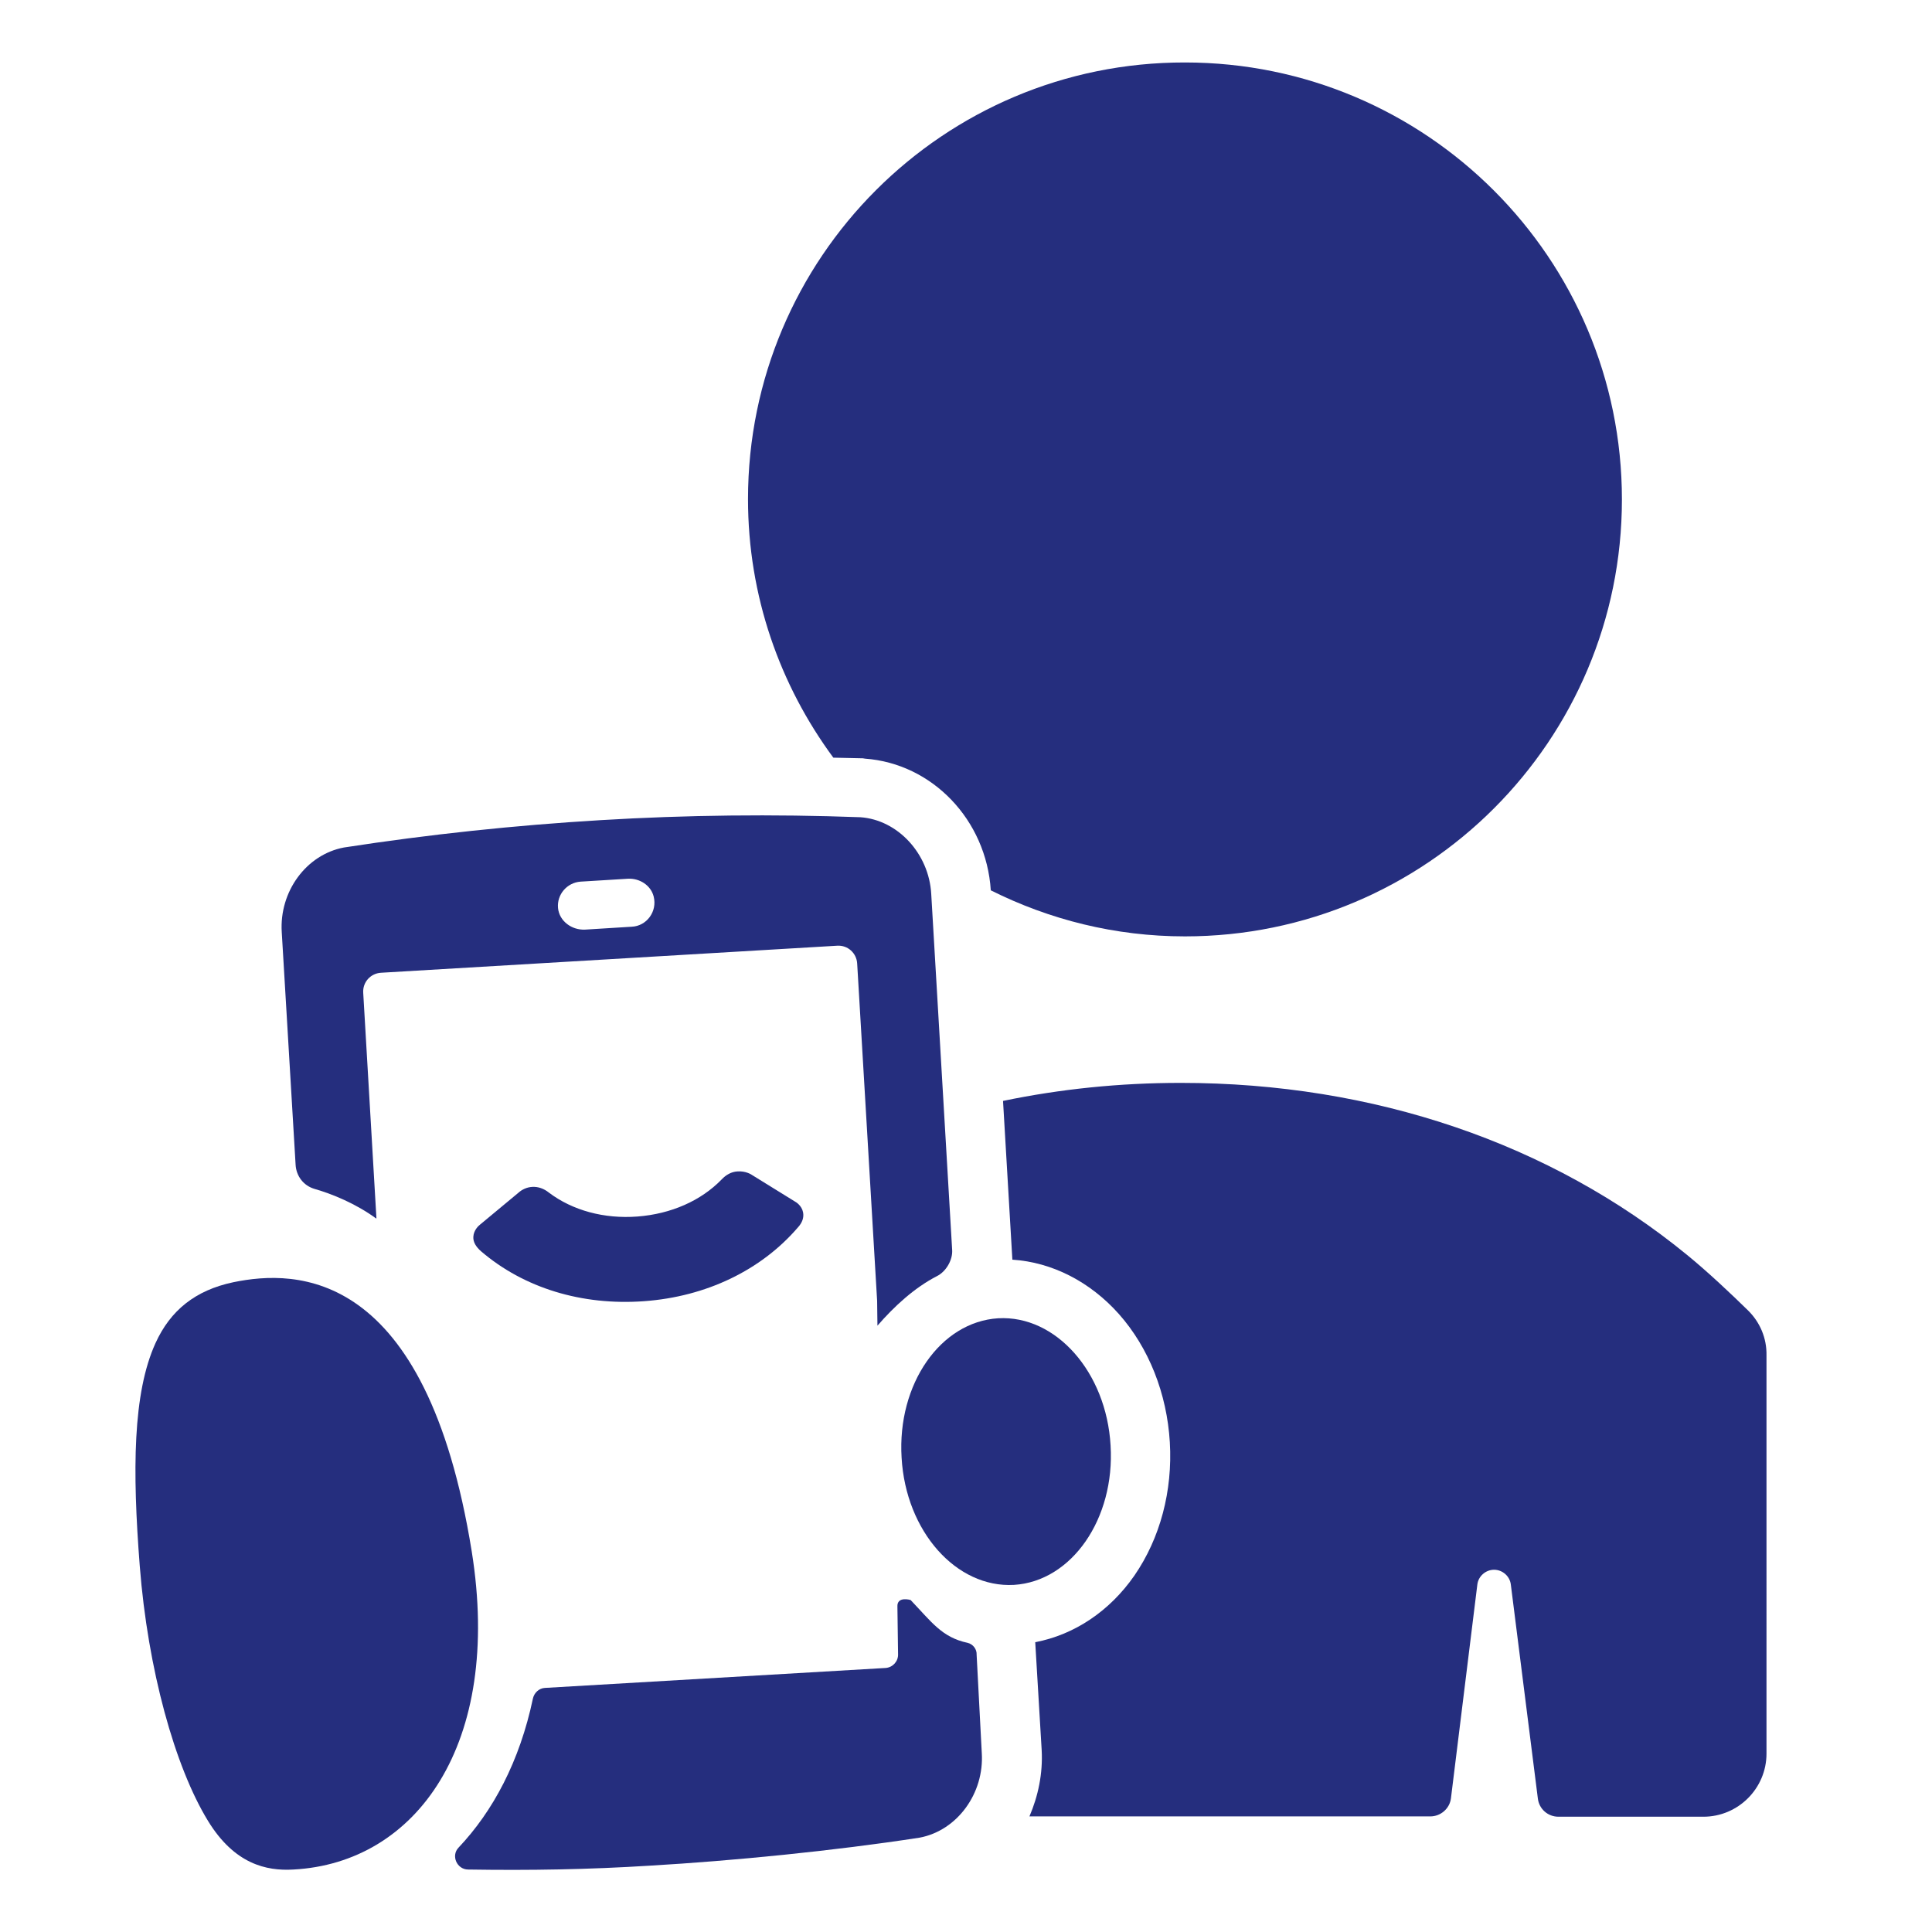
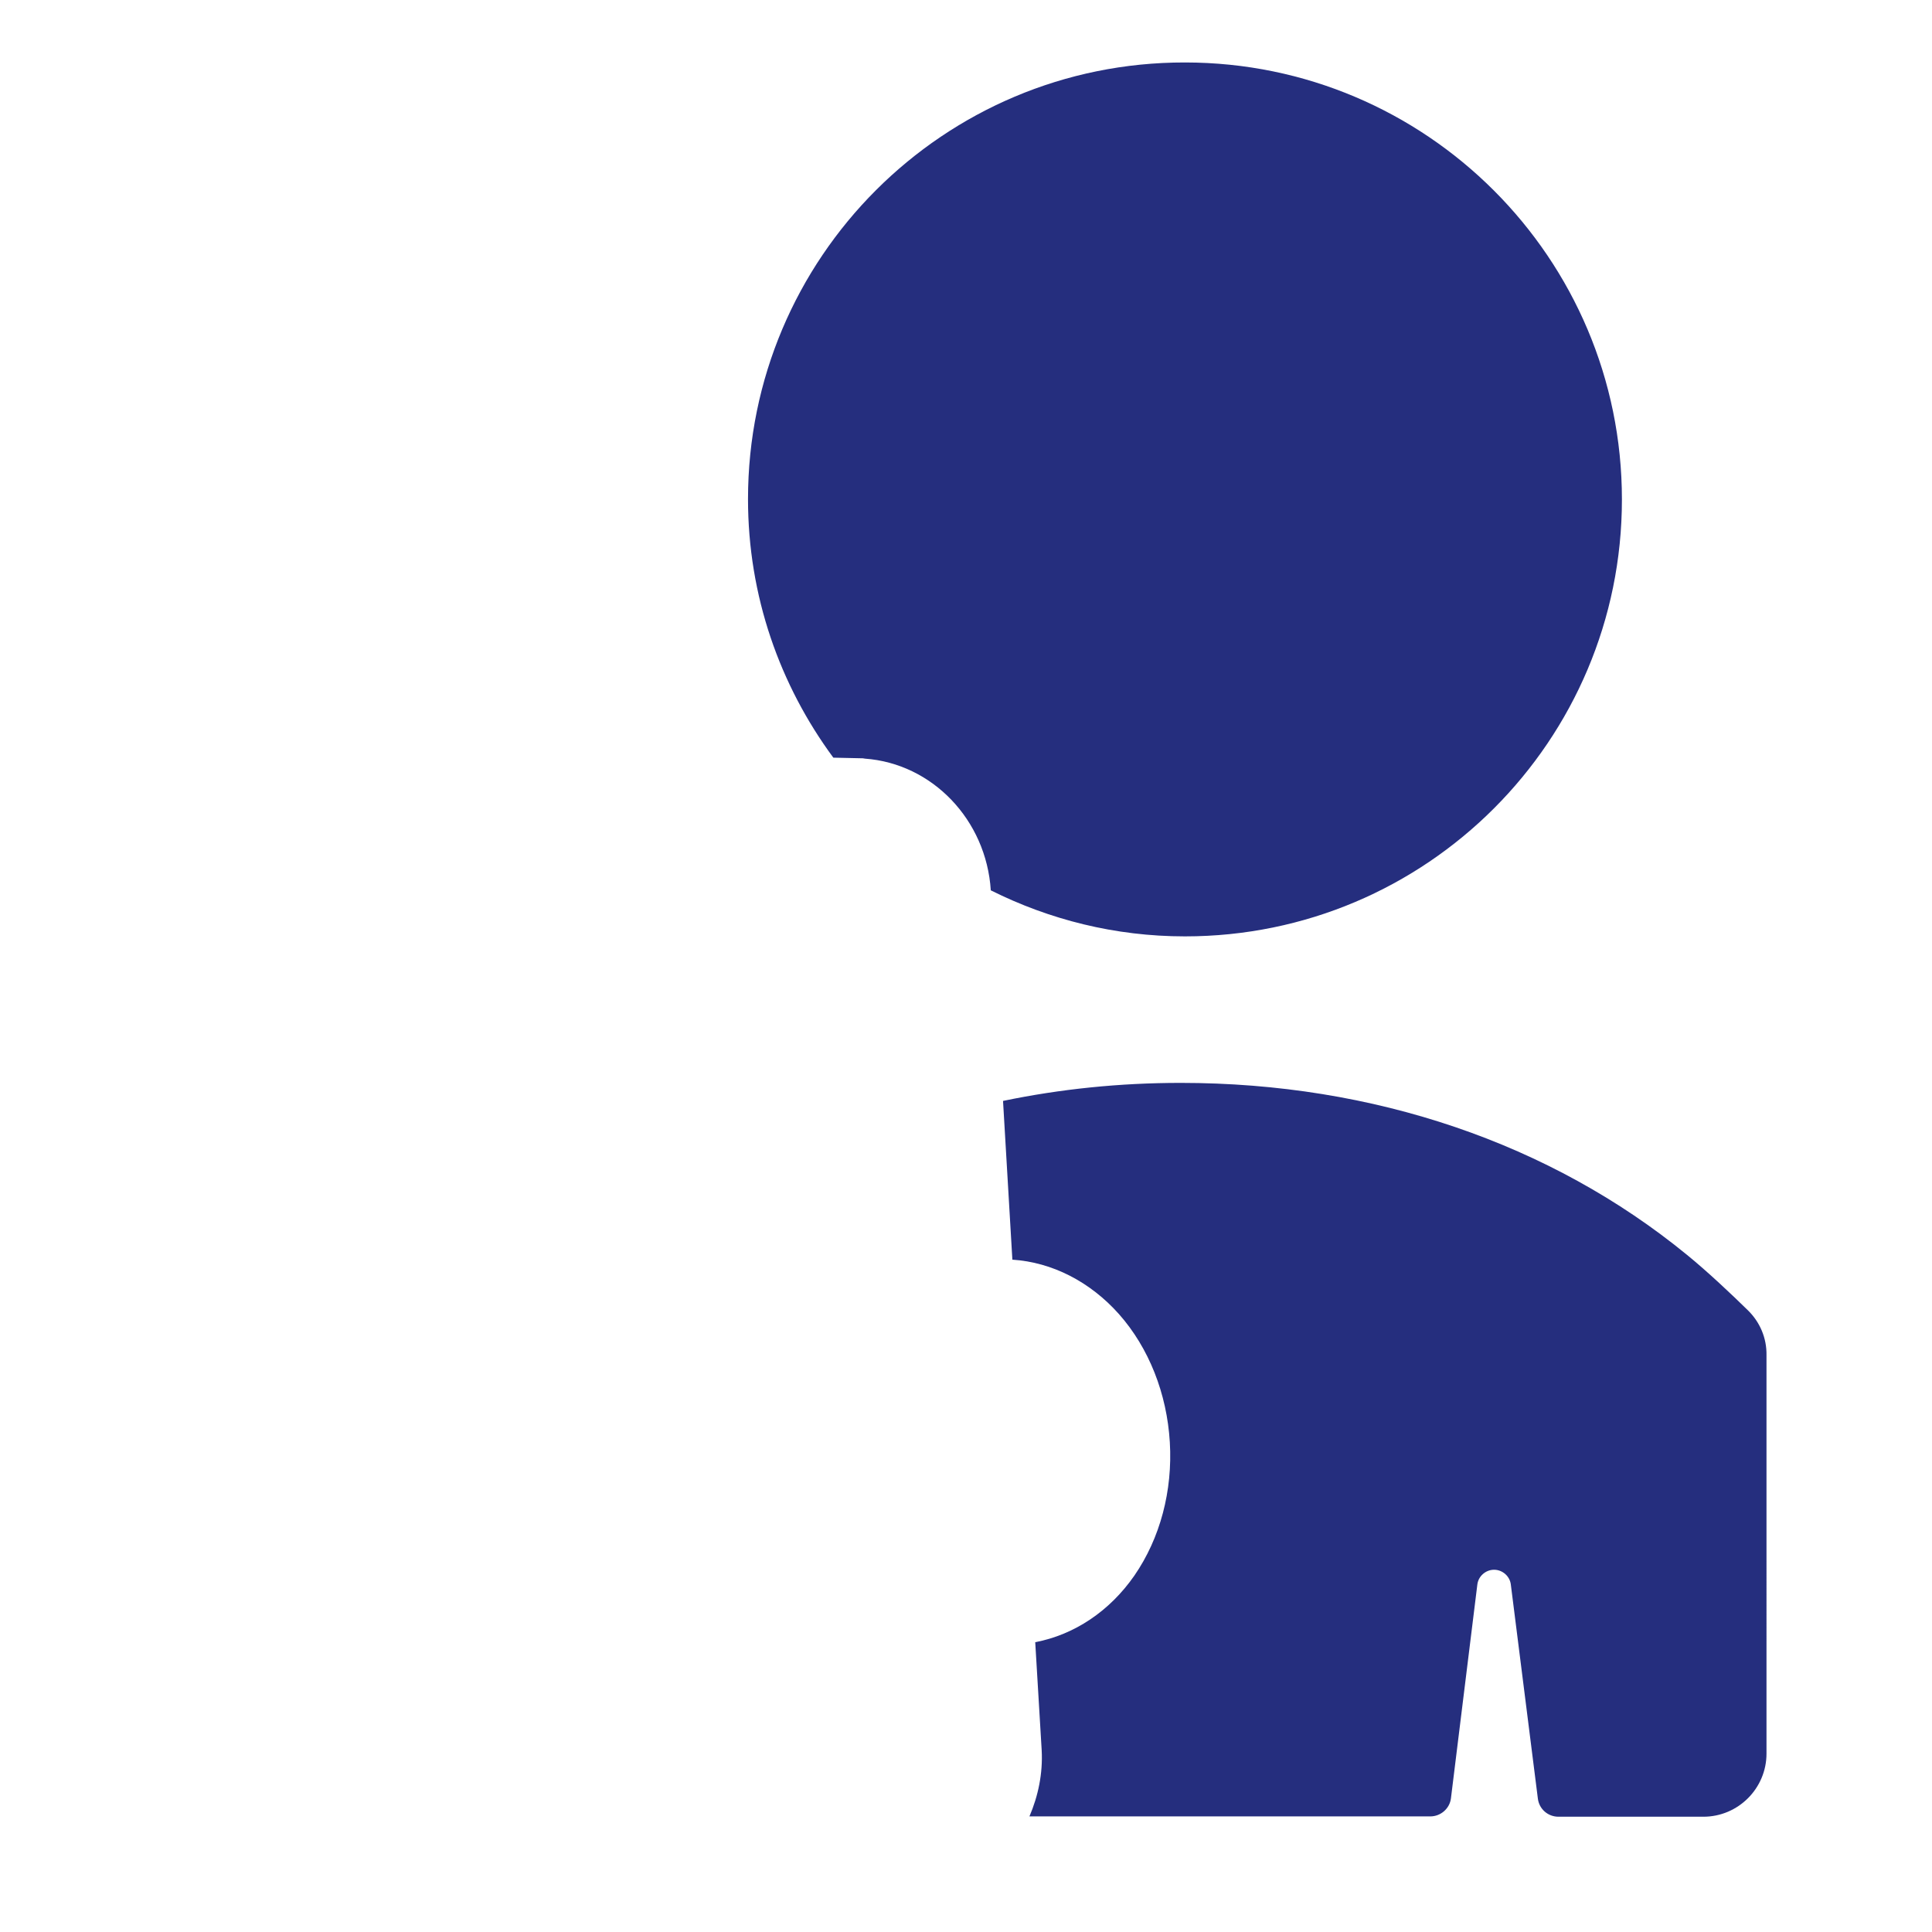
<svg xmlns="http://www.w3.org/2000/svg" version="1.1" id="Camada_1" x="0px" y="0px" viewBox="0 0 600 600" style="enable-background:new 0 0 600 600;" xml:space="preserve">
  <style type="text/css">
	.st0{fill:#252E7E;}
	.st1{fill-rule:evenodd;clip-rule:evenodd;fill:#252E7E;}
</style>
  <g>
    <g>
      <path class="st0" d="M542.8,406.9c-5-4.9-12.4-11.9-18.9-17.2c-42.3-34.6-97.2-53.4-157.2-53.4c-19,0-37.4,1.9-55.2,5.6l2.9,49.3    c12.3,0.8,24.1,6.8,33.1,16.9c9.3,10.5,14.9,24.7,15.8,39.8c0.9,15.1-3,29.8-11,41.4c-7.7,11.1-18.7,18.4-30.8,20.7l2,33.5    c0.4,7.3-1.1,14.3-3.8,20.6h124.5c3.2,0,6-2.4,6.4-5.6l8.2-66.4c0.3-2.6,2.6-4.6,5.2-4.6c2.6,0,4.9,2,5.2,4.6l8.4,66.5    c0.4,3.2,3.1,5.6,6.4,5.6H529c10.8,0,19.6-8.8,19.6-19.6V420.9C548.7,415.6,546.6,410.6,542.8,406.9z" />
      <path class="st0" d="M268.6,235.6c20.9,1.5,37.7,19,39.1,40.9c18.2,9.1,38.6,14.3,60.3,14.3c75,0,135.7-60.8,135.7-135.7    c0-74.9-60.8-135.7-135.7-135.7C293,19.3,232.3,80.1,232.3,155c0,30.1,9.9,57.8,26.5,80.3c3.1,0.1,6.1,0.1,9.2,0.2L268.6,235.6z" />
    </g>
    <g>
-       <path class="st1" d="M97.6,369.2c5.6,1.6,12.9,4.6,19.2,9.2c0.1,0,0.1,0,0.1-0.1l-4.1-70c-0.2-3.3,2.3-6,5.5-6.2l141.7-8.4    c3.3-0.2,6,2.3,6.2,5.5l6.2,104.8c0,0.1,0.1,7.8,0.1,7.7c5.2-6,11.5-11.8,18.5-15.4c2.8-1.4,4.9-5,4.7-8.1l-6.5-110.6    c-0.7-12.5-10.4-23-22-23.8c-27.1-1-54-0.7-80.6,0.9c-26.7,1.6-53.2,4.4-79.8,8.5c-11.7,2.2-20.1,13.7-19.3,26.3l4.3,72.2    C92,365.3,94.3,368.2,97.6,369.2z M180.3,273.8l14.7-0.9c3.6-0.2,7.1,2,8,5.5c1.2,4.7-2.2,9.2-6.8,9.4l-14.5,0.9    c-4.1,0.2-8-2.6-8.4-6.7C172.9,277.8,176.1,274.1,180.3,273.8z" />
-       <path class="st1" d="M300.5,510.2c-8-1.7-11.2-6.5-17.7-13.3c0,0-4.3-1.3-4.1,2.1l0.2,14.7c0.1,2.2-1.6,4.1-3.8,4.3l-105.9,6.2    c-1.8,0.1-3.3,1.5-3.7,3.3c-4.1,19.5-12.4,35-23.1,46.3c-2.4,2.5-0.5,6.8,3,6.8c19.2,0.3,37.3,0,56.4-1.2    c25.8-1.5,57.2-4.6,83.8-8.7c11.7-2.2,20.1-13.8,19.3-26.3l-1.6-30.5C303.4,512.2,302.2,510.6,300.5,510.2z" />
-       <path class="st1" d="M146.5,481.8c-14.2-88.1-54.6-87.6-74-83.6c-11.9,2.5-19.6,8.8-24.2,18.9c-7.1,15.6-7.2,39.6-4.9,69.2    c2.5,32.1,10.9,62.4,21.2,79.2c8.2,13.4,18.1,15.6,26.5,15.1C129.2,578.6,156.1,541.8,146.5,481.8z" />
-       <path class="st1" d="M344.9,448.9c-1.3-22.8-17-40.5-34.9-39.5c-17.9,1.1-31.4,20.4-30,43.3c1.3,22.9,17,40.5,34.9,39.5    C332.8,491.1,346.3,471.7,344.9,448.9z" />
-       <path class="st1" d="M233.7,365c-0.4-0.3-2.2-1.4-4.7-1.2c-1.8,0.1-3.5,1-4.9,2.5c-6.4,6.6-15.7,10.7-26.1,11.5    c-10.4,0.8-20.2-1.9-27.5-7.4c-1.6-1.3-3.4-1.9-5.2-1.8c-1.7,0.1-3.2,0.8-4.4,1.9l-11.8,9.8c-0.4,0.3-2,1.7-2.1,3.8    c-0.1,1.6,0.8,3.1,2.4,4.5c13.3,11.4,31.3,16.9,50.6,15.5c19.3-1.4,36.3-9.6,47.7-22.8c1.5-1.6,2-3.2,1.7-4.8    c-0.4-2.1-2.2-3.2-2.6-3.4L233.7,365z" />
-     </g>
+       </g>
  </g>
</svg>